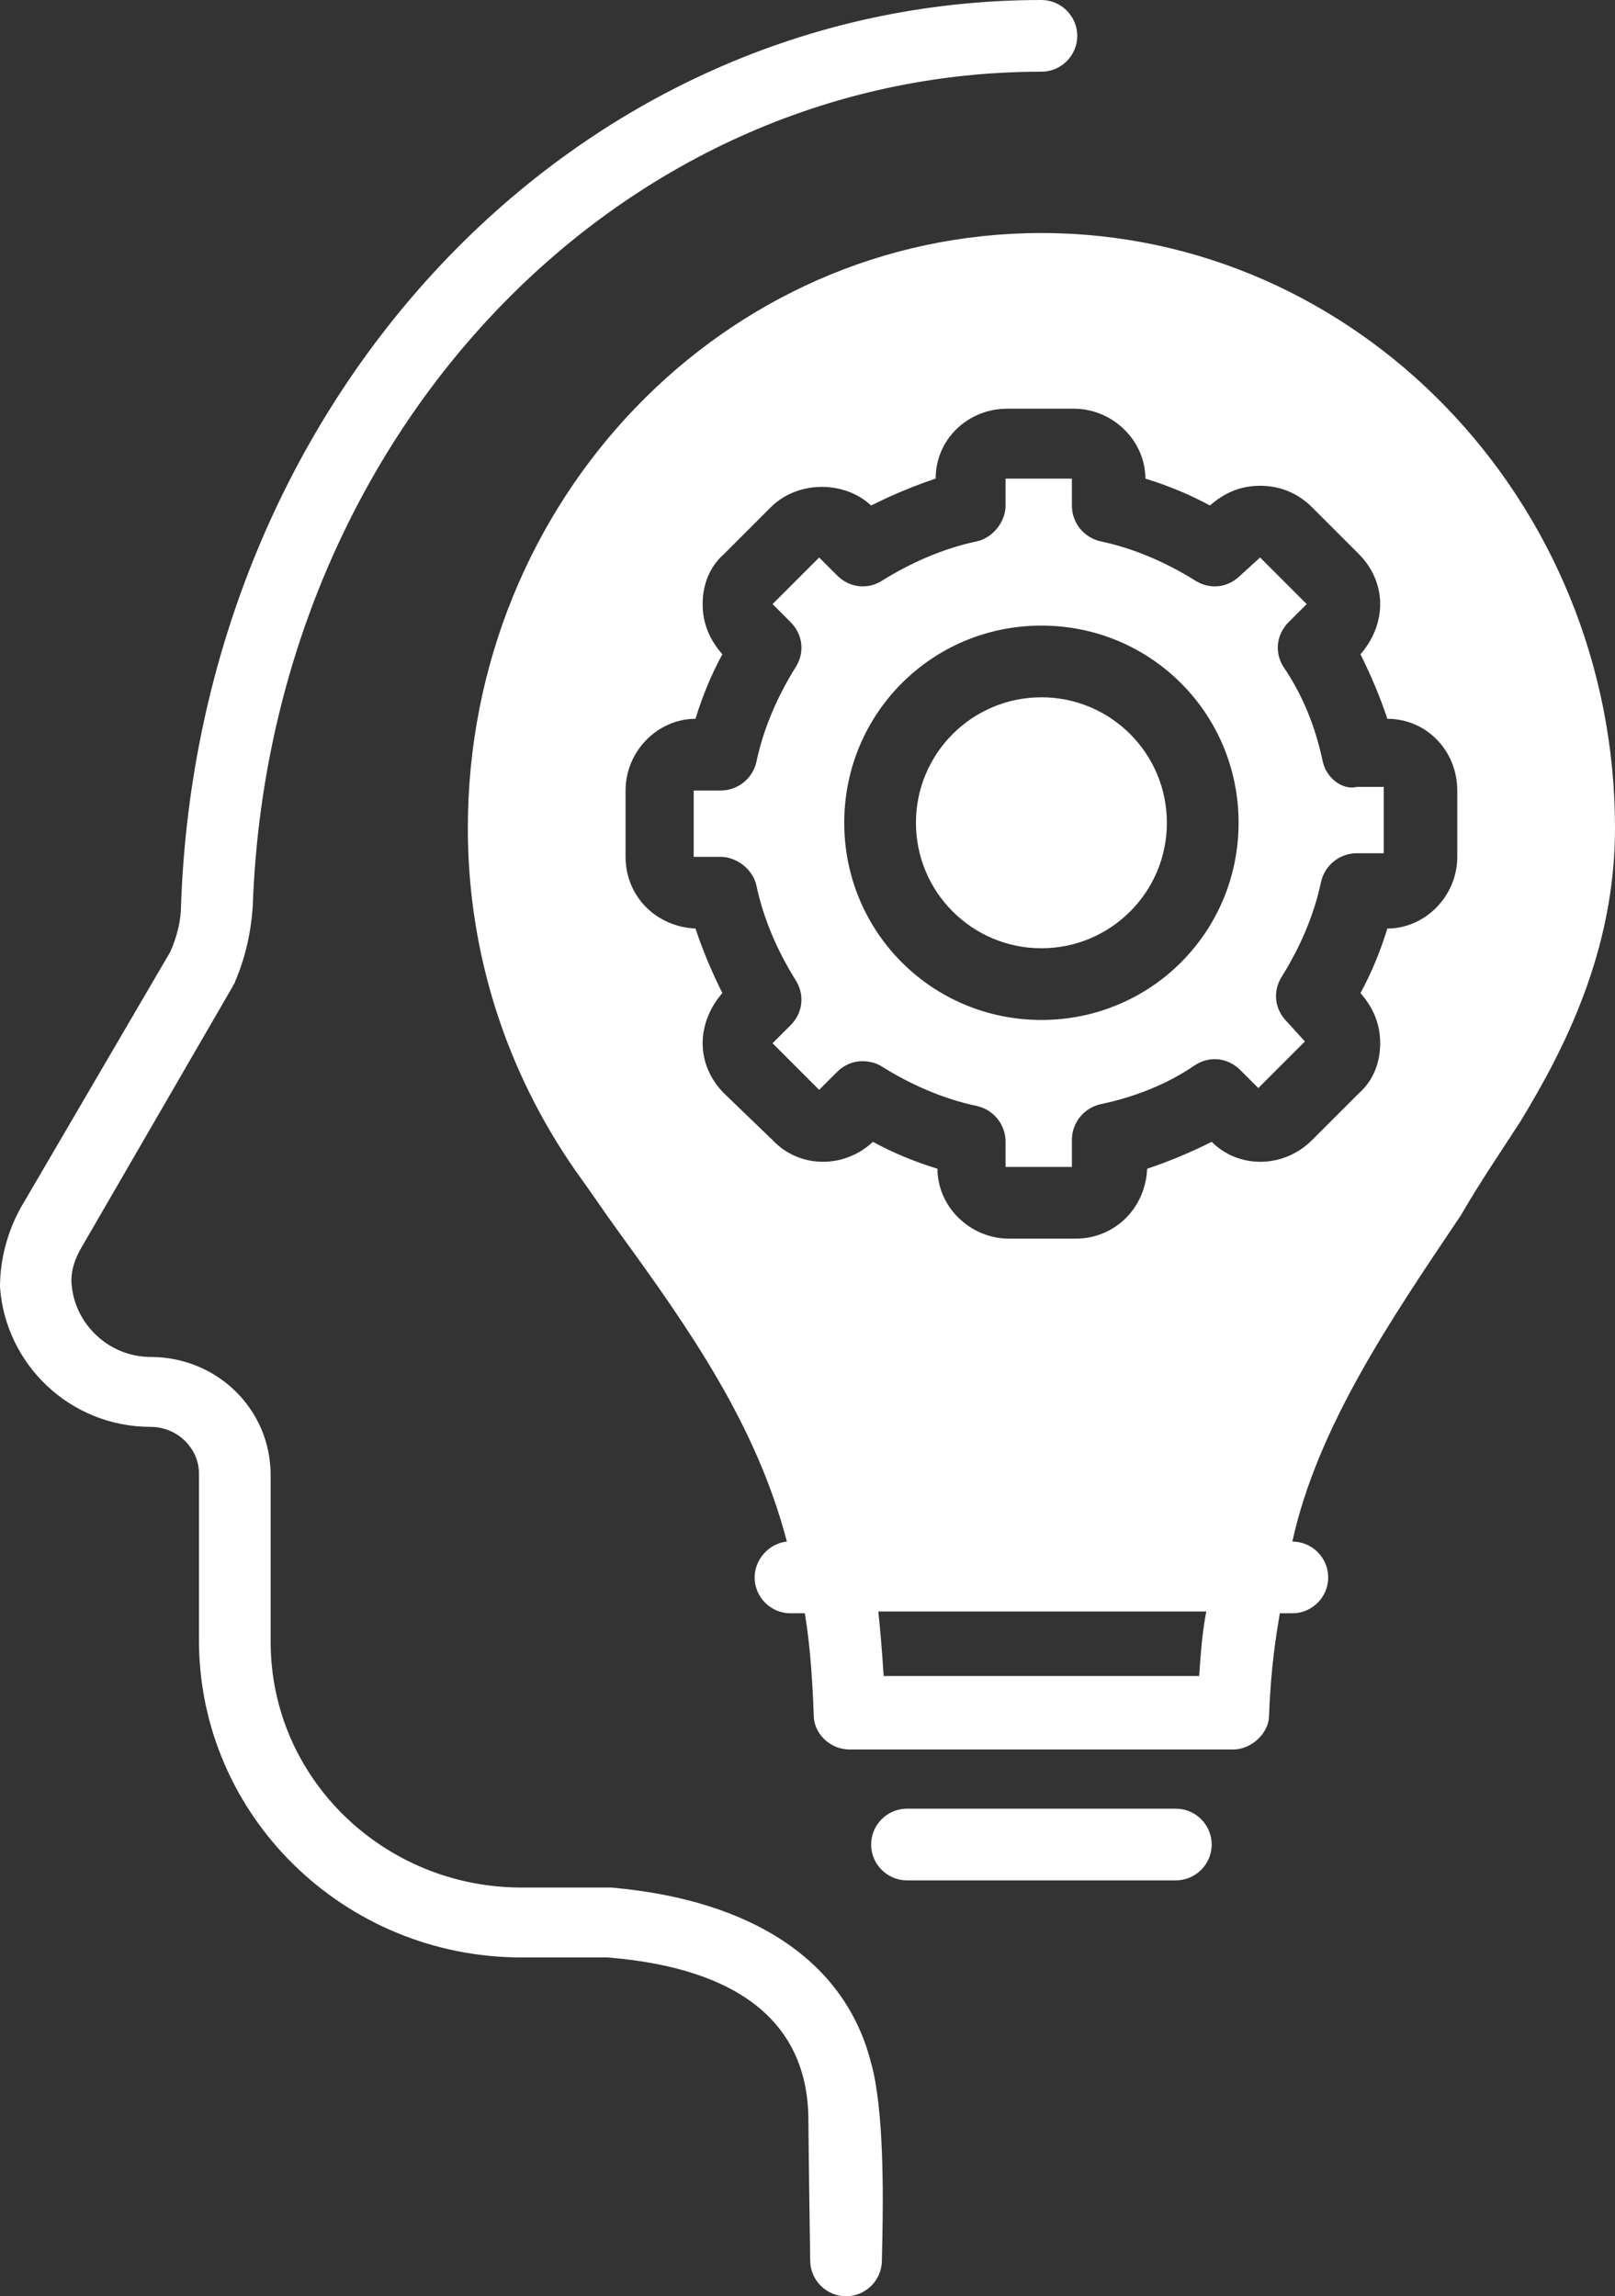
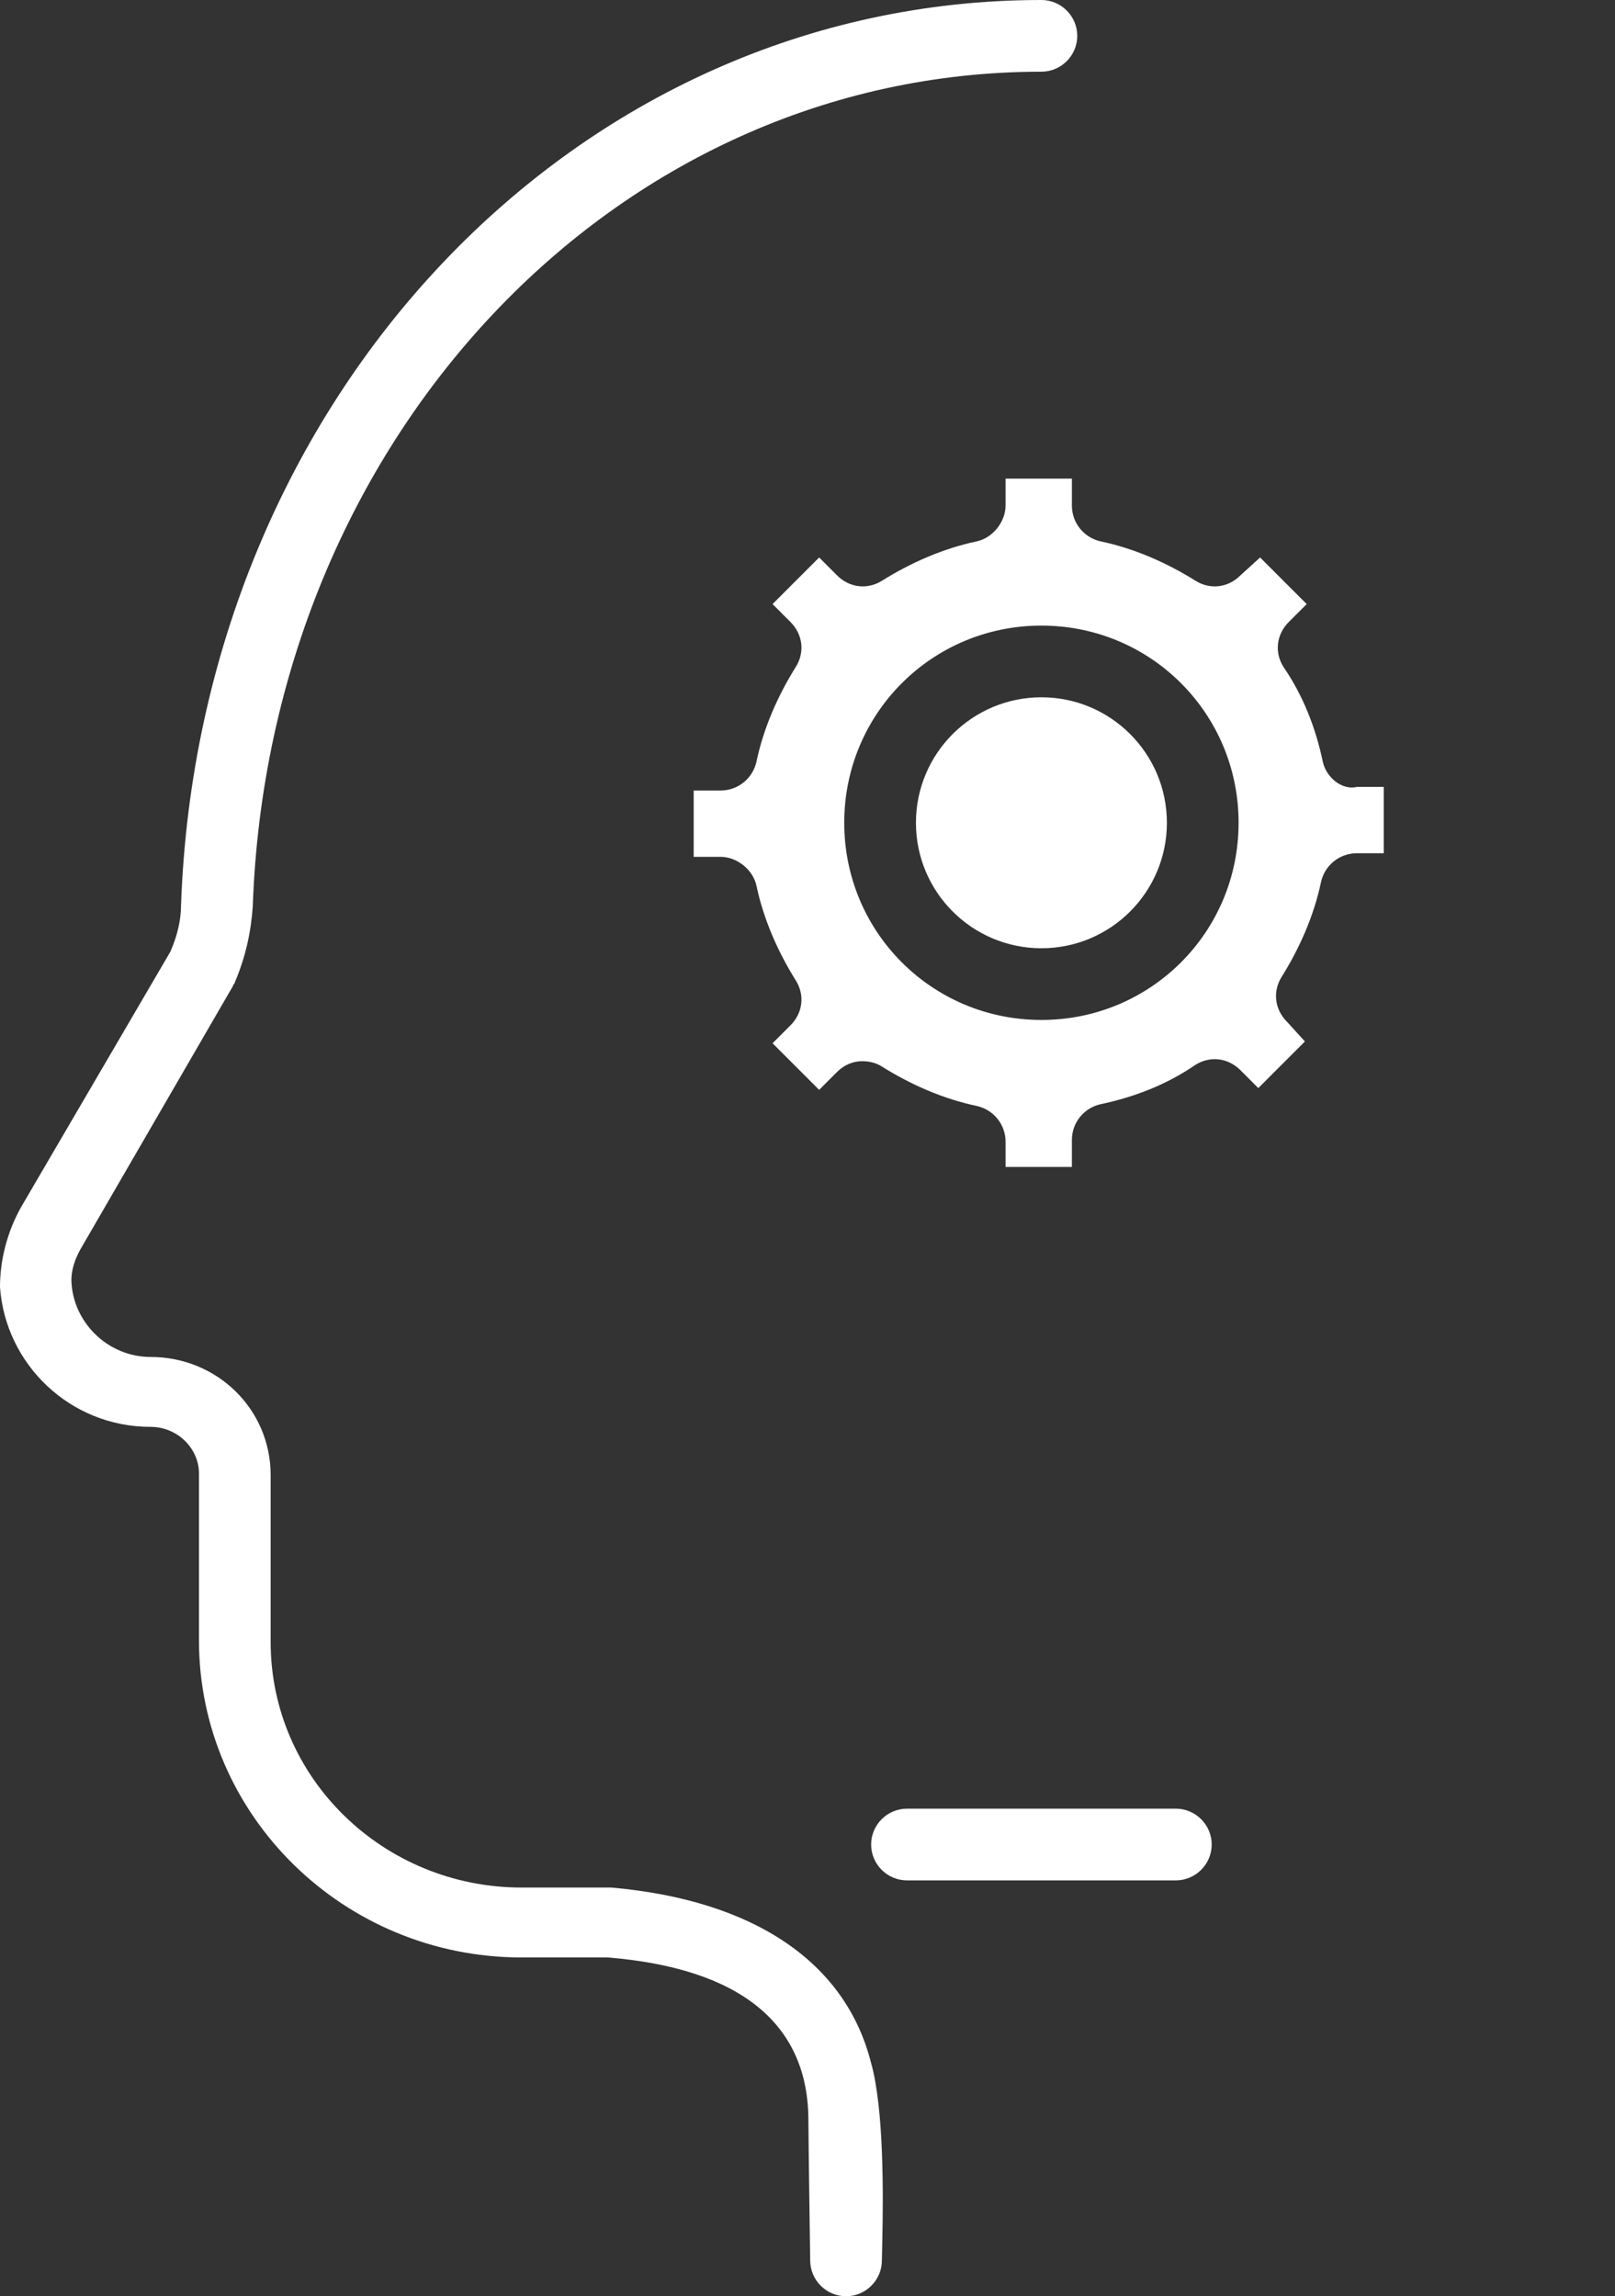
<svg xmlns="http://www.w3.org/2000/svg" fill="#ffffff" height="128.1" preserveAspectRatio="xMidYMid meet" version="1" viewBox="18.9 0.0 90.1 128.1" width="90.1" zoomAndPan="magnify">
  <rect x="18.9" y="0.0" width="90.1" height="128.1" fill="#333333" stroke="none" />
  <g id="change1_1">
    <circle cx="77" cy="45.9" fill="inherit" r="7" />
  </g>
  <g id="change1_2">
    <path d="M92.7,42.5c-0.4-1.9-1.1-3.7-2.2-5.3c-0.5-0.8-0.4-1.8,0.3-2.5l1-1l-2.6-2.6l-1.1,1c-0.7,0.7-1.7,0.8-2.5,0.3 c-1.6-1-3.4-1.8-5.3-2.2c-0.9-0.2-1.6-1-1.6-2v-1.5l-3.7,0l0,1.5c0,0.9-0.7,1.8-1.6,2c-1.9,0.4-3.7,1.2-5.3,2.2 c-0.8,0.5-1.8,0.4-2.5-0.3l-1-1l-2.6,2.6l1,1c0.7,0.7,0.8,1.7,0.3,2.5c-1,1.6-1.8,3.4-2.2,5.3c-0.2,0.9-1,1.6-2,1.6h-1.5l0,3.7 l1.5,0c0.9,0,1.8,0.7,2,1.6c0.4,1.9,1.2,3.7,2.2,5.3c0.5,0.8,0.4,1.8-0.3,2.5l-1,1l2.6,2.6l1-1c0.4-0.4,0.9-0.6,1.4-0.6 c0.4,0,0.8,0.1,1.1,0.3c1.6,1,3.4,1.8,5.3,2.2c0.9,0.2,1.6,1,1.6,2v1.4l3.7,0l0-1.5c0-1,0.7-1.8,1.6-2c1.9-0.4,3.7-1.1,5.3-2.2 c0.8-0.5,1.8-0.4,2.5,0.3l1,1l2.6-2.6l-1-1.1c-0.7-0.7-0.8-1.7-0.3-2.5c1-1.6,1.8-3.4,2.2-5.3c0.2-0.9,1-1.6,2-1.6l1.5,0v-3.7 l-1.5,0C93.8,44.1,92.9,43.4,92.7,42.5z M77,56.9c-6.1,0-11-4.9-11-11c0-6.1,4.9-11,11-11c6.1,0,11,4.9,11,11 C88,52,83.1,56.9,77,56.9z" fill="inherit" />
  </g>
  <g id="change1_3">
-     <path d="M103.7,62.6c2.5-4.1,5.3-9.6,5.3-16.4c0-18.3-14.4-33.2-32-33.2c-17.7,0-32,14.9-32,33.2c0,6.9,2.1,13.5,6,19.1 c0.8,1.1,1.6,2.3,2.4,3.4c4,5.5,7.7,10.8,9.4,17.3c-1,0.1-1.8,1-1.8,2c0,1.1,0.9,2,2,2h0.8c0.2,1.2,0.4,2.9,0.5,5.7 c0,1,0.9,1.9,2,1.9c0,0,21.4,0,21.4,0c1,0,2-0.9,2-1.9c0.1-2.7,0.4-4.5,0.6-5.7H91c1.1,0,2-0.9,2-2c0-1.1-0.9-2-2-2h0 c1.4-6.4,5.5-12.4,9.4-18.2C101.5,65.9,102.6,64.3,103.7,62.6z M85.8,93.5H68.2c-0.1-1.5-0.2-2.7-0.3-3.6h18.3 C86,90.9,85.9,92,85.8,93.5z M100.2,47.8c0,2.2-1.8,4-3.9,4c-0.4,1.3-0.9,2.5-1.5,3.6c0.7,0.8,1.1,1.7,1.1,2.8 c0,1.1-0.4,2.1-1.2,2.8l-2.6,2.6c-1.6,1.6-4.1,1.6-5.6,0.1c-1.2,0.6-2.4,1.1-3.6,1.5c-0.1,2.2-1.8,3.9-4,3.9h-3.7 c-2.2,0-4-1.8-4-3.9c-1.3-0.4-2.5-0.9-3.6-1.5c-1.6,1.5-4.1,1.5-5.6-0.1L59.3,61c-0.8-0.8-1.2-1.8-1.2-2.8c0-1,0.4-2,1.1-2.8 c-0.6-1.2-1.1-2.4-1.5-3.6c-2.2-0.1-3.9-1.8-3.9-4v-3.7c0-2.2,1.8-4,3.9-4c0.4-1.3,0.9-2.5,1.5-3.6c-0.7-0.8-1.1-1.7-1.1-2.8 c0-1.1,0.4-2.1,1.2-2.8l2.6-2.6c1.5-1.5,4.1-1.5,5.6-0.1c1.2-0.6,2.4-1.1,3.6-1.5c0-2.2,1.8-3.9,4-3.9h3.7c2.2,0,4,1.8,4,3.9 c1.3,0.4,2.5,0.9,3.6,1.5c0.8-0.7,1.7-1.1,2.8-1.1c1.1,0,2.1,0.4,2.9,1.2l2.6,2.6c0.8,0.8,1.2,1.8,1.2,2.8c0,1-0.4,2-1.1,2.8 c0.6,1.2,1.1,2.4,1.5,3.6c2.2,0,3.9,1.8,3.9,4V47.8z" fill="inherit" />
-   </g>
+     </g>
  <g id="change1_4">
    <path d="M69.5,100.9c-1.1,0-2,0.9-2,2s0.9,2,2,2h15c1.1,0,2-0.9,2-2s-0.9-2-2-2H69.5z" fill="inherit" />
  </g>
  <g id="change1_5">
    <path d="M77,0C51,0,30,22.2,29,50.5c0,0.8-0.2,1.7-0.6,2.6l-8.3,14.2c-0.8,1.4-1.2,3-1.2,4.5c0.3,4.3,3.9,7.8,8.4,7.8 c1.5,0,2.7,1.2,2.7,2.6v9.3c0,9.8,8.1,17.7,18,17.7h4.8c7.4,0.6,11.2,3.7,11.2,9.1c0,0.8,0.1,7.8,0.1,7.8c0,1.1,0.9,2,2,2 c1.1,0,2-0.9,2-2c0-0.6,0.2-5.4-0.2-8.8c-0.1-0.8-0.2-1.5-0.4-2.2c0,0,0,0,0,0c-1.4-5.6-6.5-9.1-14.5-9.8c-0.1,0-0.1,0-0.2,0h-4.8 c-7.7,0-14-6.1-14-13.7v-9.3c0-3.7-3-6.6-6.7-6.6c-2.3,0-4.2-1.8-4.4-4c-0.1-0.9,0.3-1.7,0.6-2.2L31.9,55c0-0.1,0.1-0.1,0.1-0.2 c0.6-1.4,0.9-2.8,1-4.2C33.9,24.5,53.2,4,77,4c1.1,0,2-0.9,2-2S78.1,0,77,0z" fill="inherit" />
  </g>
</svg>